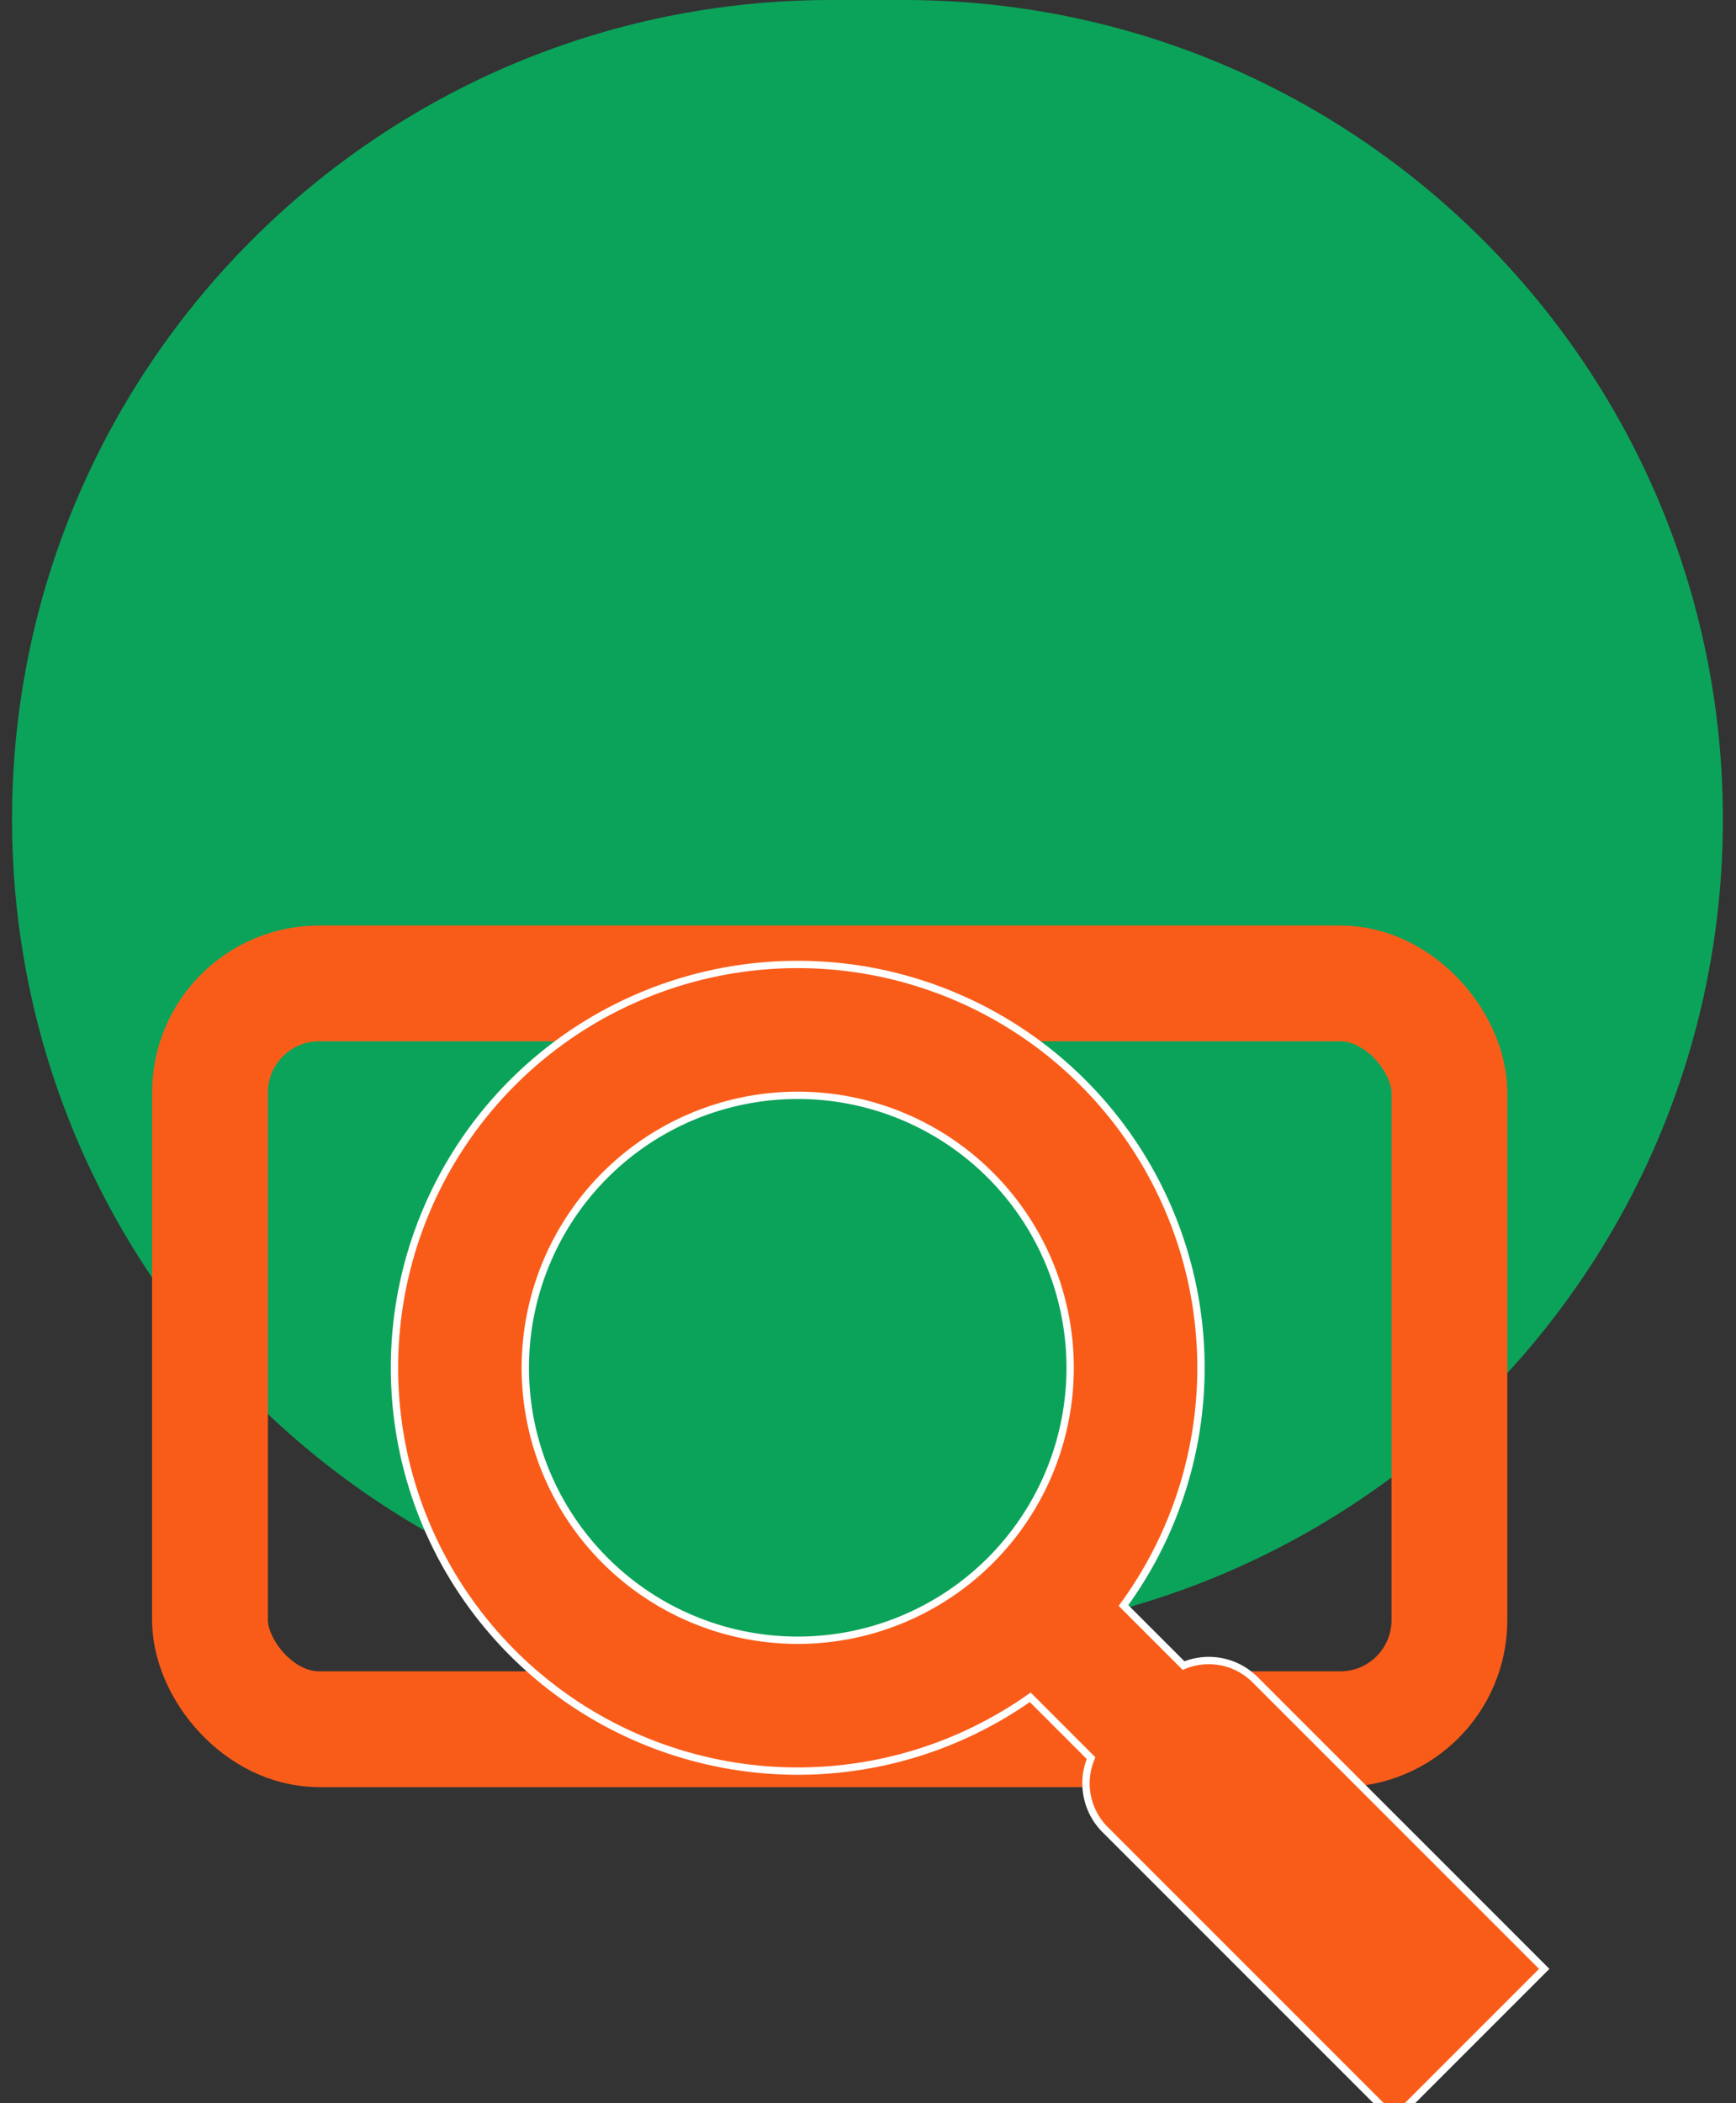
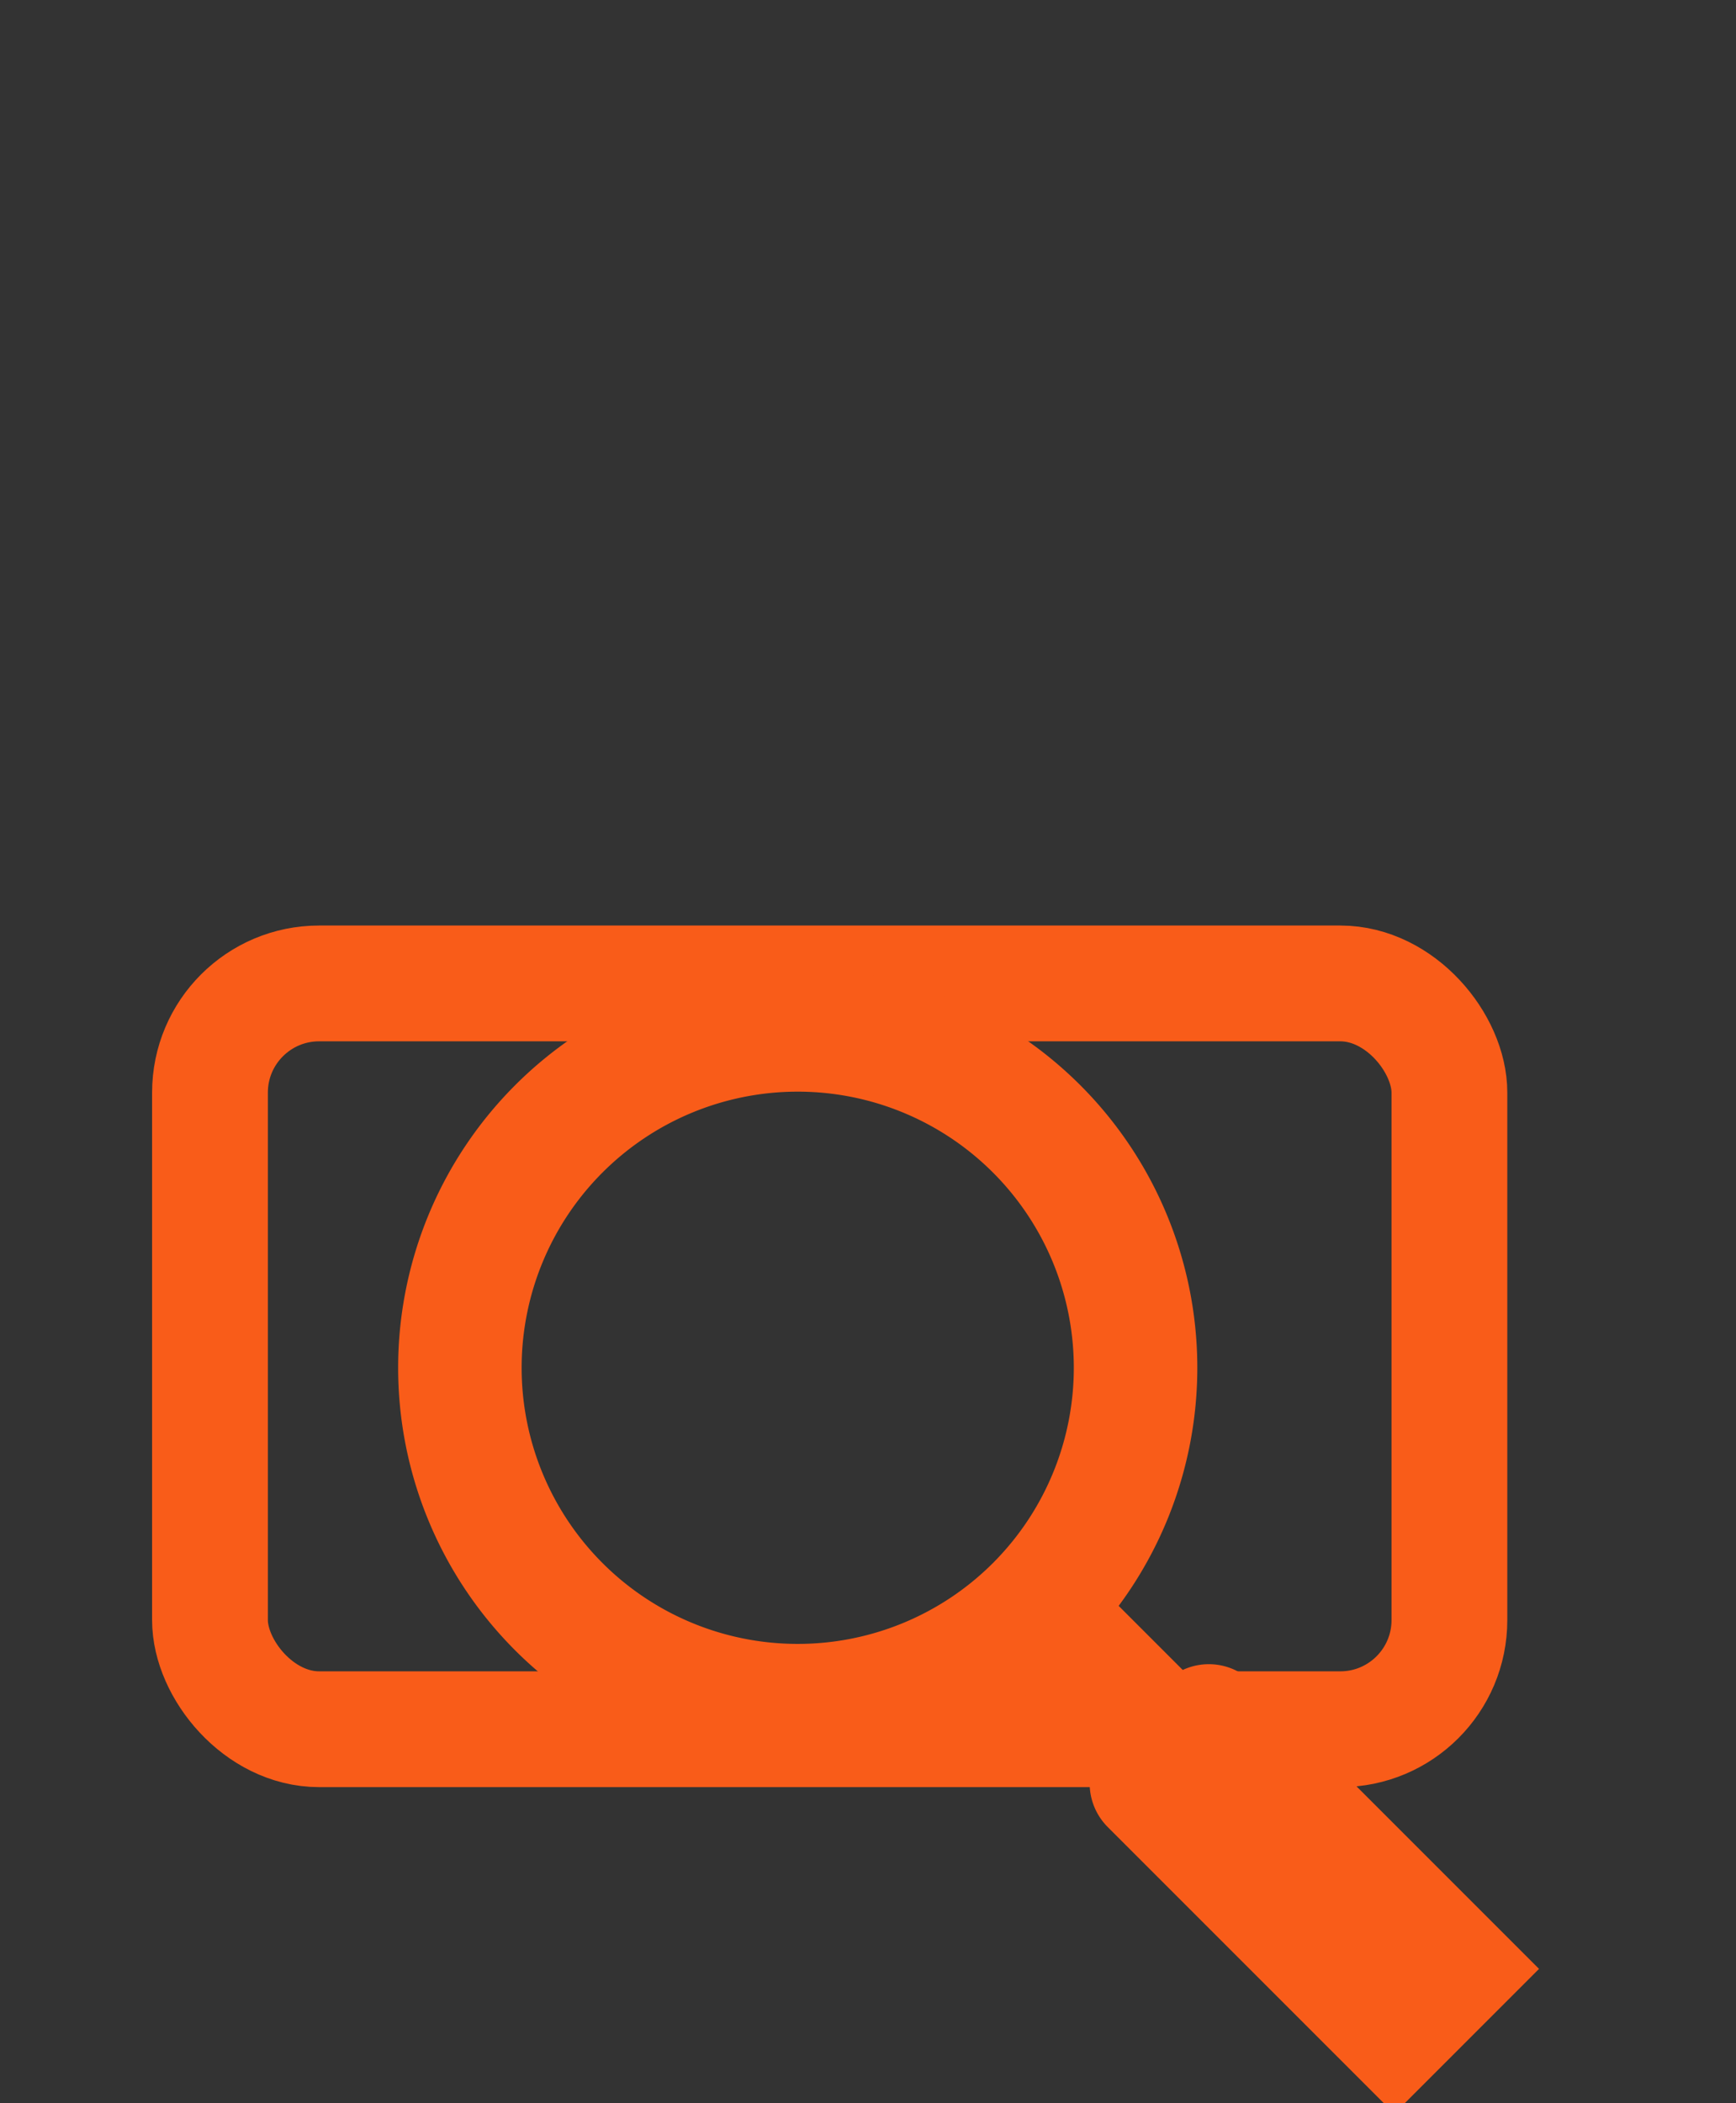
<svg xmlns="http://www.w3.org/2000/svg" xmlns:ns1="http://sodipodi.sourceforge.net/DTD/sodipodi-0.dtd" xmlns:ns2="http://www.inkscape.org/namespaces/inkscape" width="71" height="86" viewBox="0 0 71 86" fill="none" version="1.1" id="svg6" ns1:docname="services-4.svg" ns2:version="1.0.2 (e86c870879, 2021-01-15)">
  <rect x="0" y="0" width="71" height="86" fill="#333333" stroke="none" />
  <defs id="defs10" />
  <ns1:namedview pagecolor="#ffffff" bordercolor="#666666" borderopacity="1" objecttolerance="10" gridtolerance="10" guidetolerance="10" ns2:pageopacity="0" ns2:pageshadow="2" ns2:window-width="1366" ns2:window-height="704" id="namedview8" showgrid="false" ns2:zoom="5.9186047" ns2:cx="25.108147" ns2:cy="54.560568" ns2:window-x="0" ns2:window-y="27" ns2:window-maximized="1" ns2:current-layer="svg6" ns2:document-rotation="0" />
-   <path opacity="0.6" d="M0.493 33.5C0.493 14.998 15.491 0 33.993 0H36.963C55.465 0 70.463 14.998 70.463 33.5C70.463 52.002 55.465 67 36.963 67H33.993C15.491 67 0.493 52.002 0.493 33.5Z" fill="#FFAF0F" id="path2" style="fill:#0ba35a;fill-opacity:1;opacity:1" />
  <rect style="fill:none;stroke:#f95c19;stroke-width:4.735;stroke-opacity:1;stroke-miterlimit:4;stroke-dasharray:none" id="rect833" width="50.691" height="30.497" x="8.588" y="40.214" ry="4.463" />
-   <path fill="none" stroke="#000000" stroke-width="3.251" stroke-linecap="round" d="m 42.486,65.61 a 13.817,13.817 0 1 0 -0.181,0.181 l 15.352,15.352 m -8.218,-10.566 9.934,9.934 -2.348,2.348 -9.934,-9.934" id="path835" style="stroke:#ffffff;stroke-opacity:1;stroke-width:5.651;stroke-miterlimit:4;stroke-dasharray:none" />
  <path fill="none" stroke="#000000" stroke-width="3.251" stroke-linecap="round" d="m 42.486,65.61 a 13.817,13.817 0 1 0 -0.181,0.181 l 15.352,15.352 m -8.218,-10.566 9.934,9.934 -2.348,2.348 -9.934,-9.934" id="path2-3" style="stroke:#f95c19;stroke-width:5.051;stroke-miterlimit:4;stroke-dasharray:none;stroke-opacity:1" />
</svg>